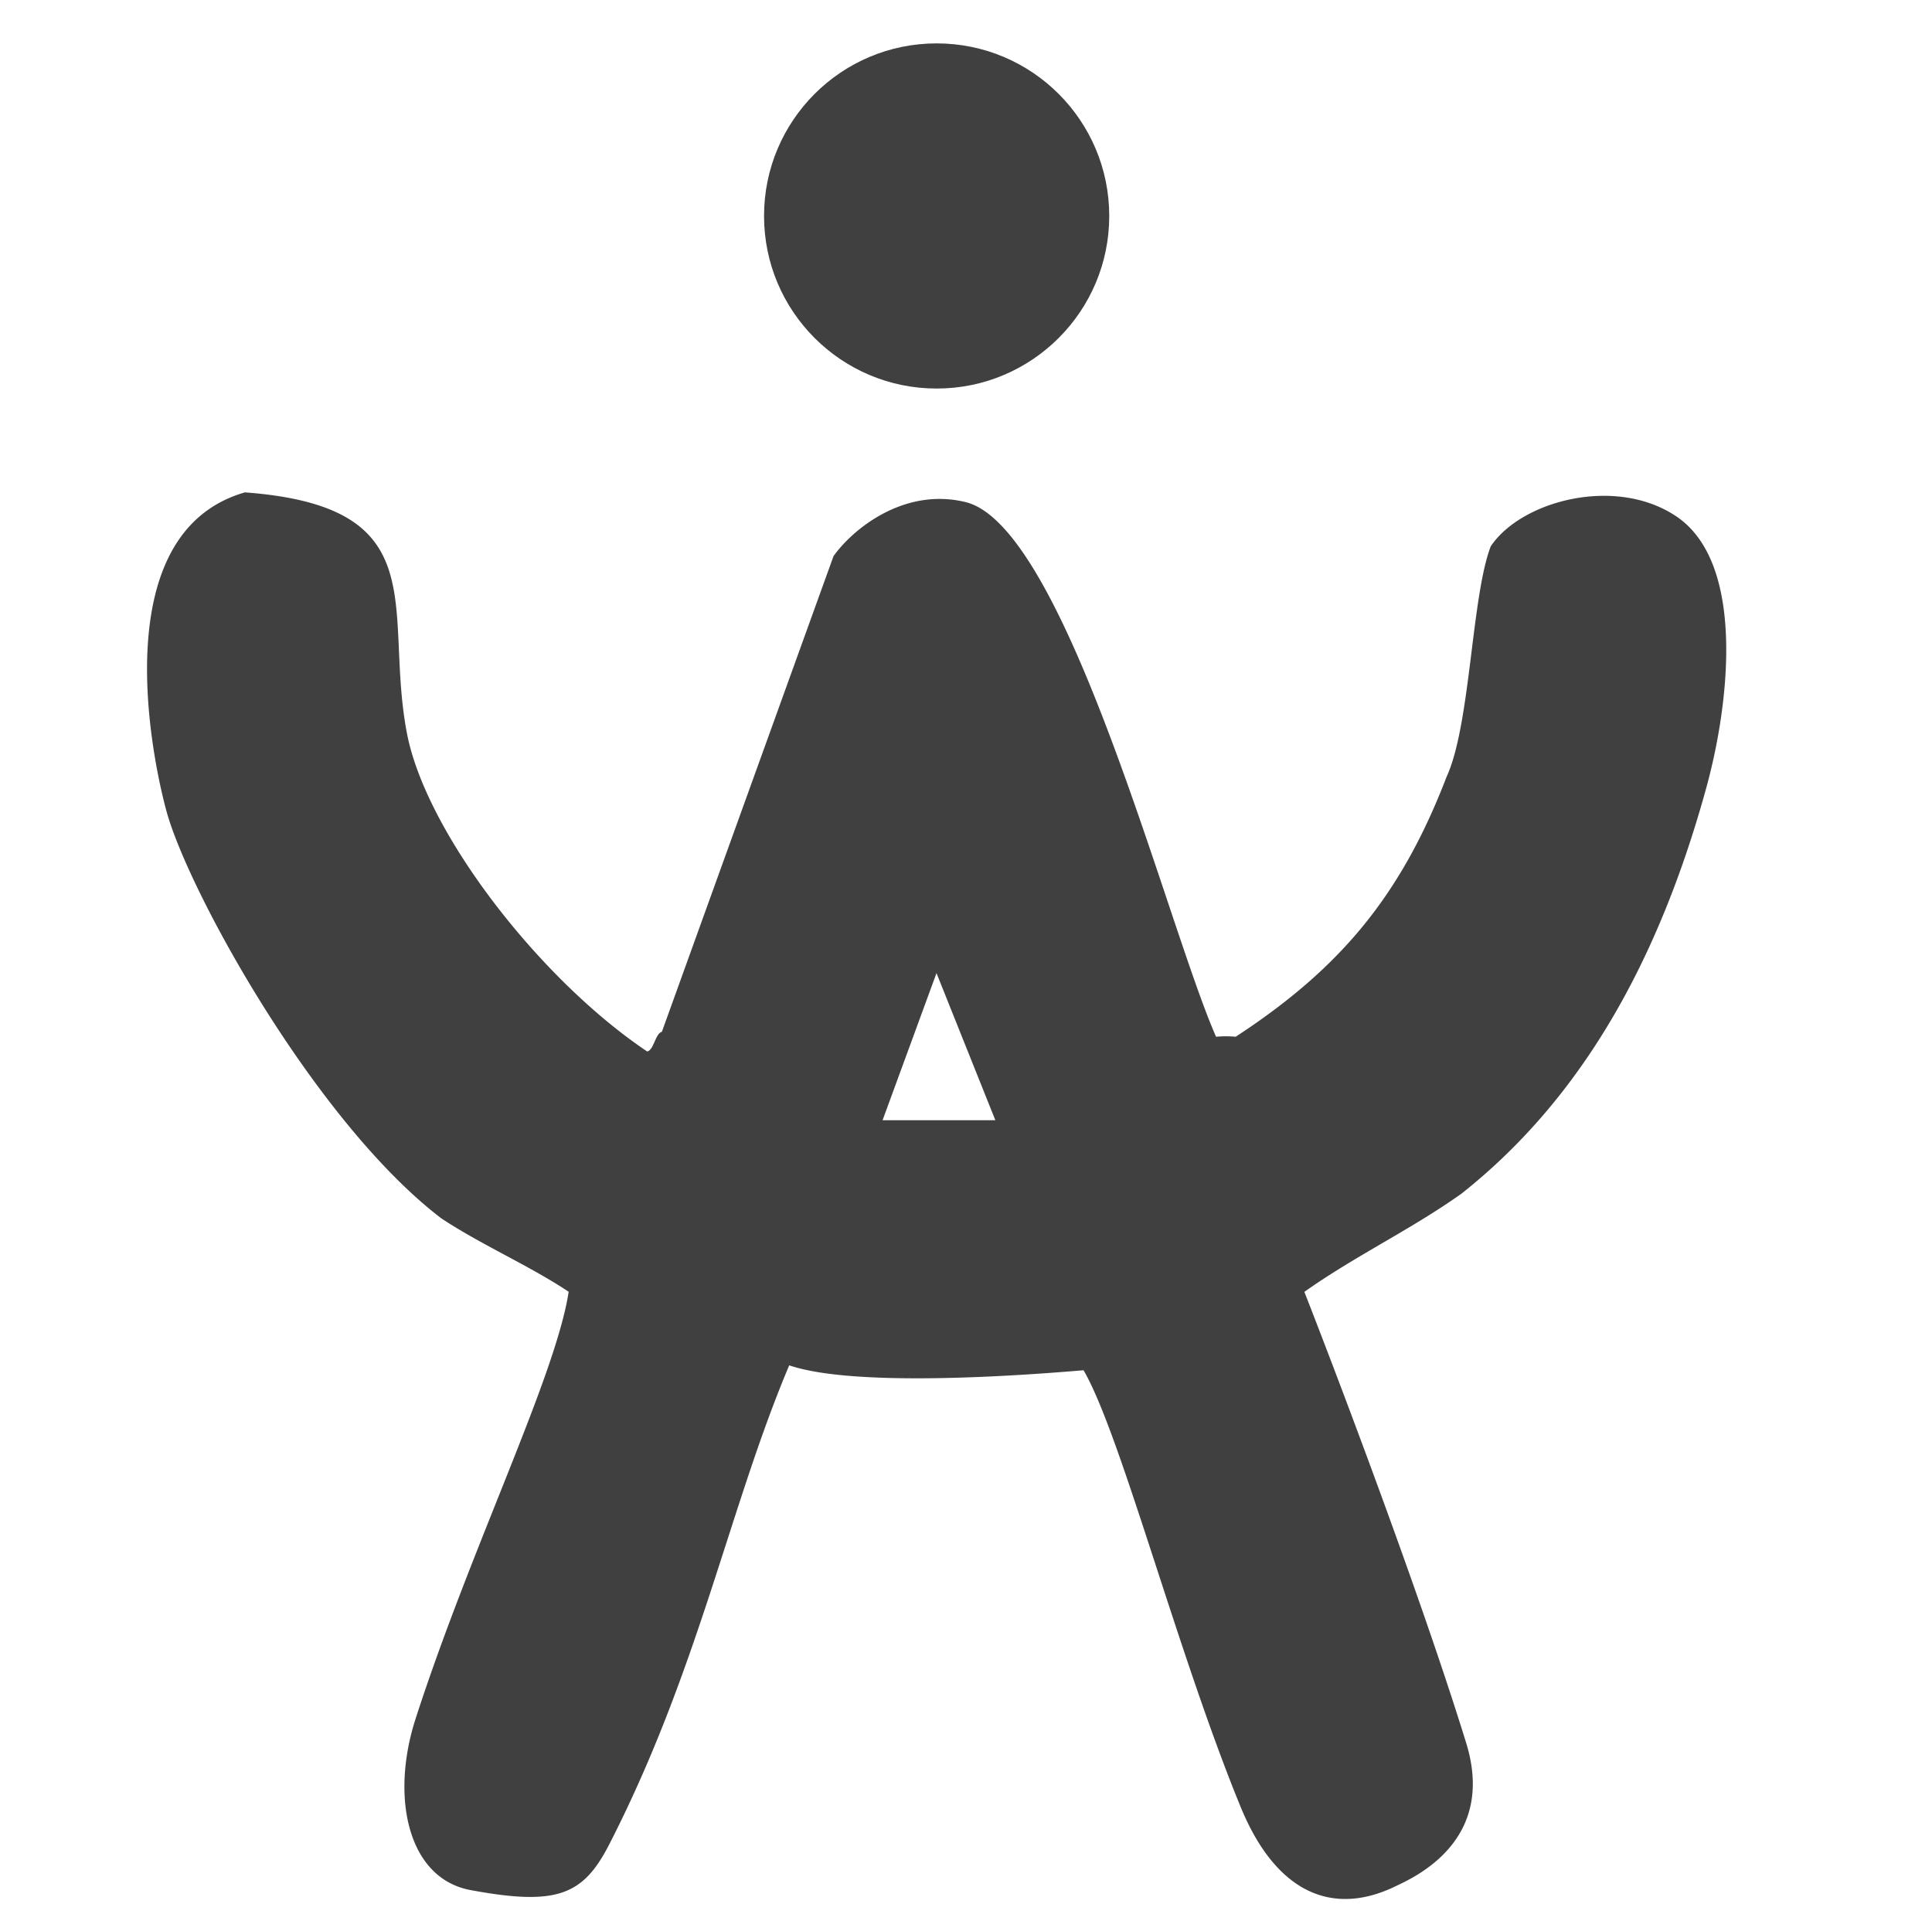
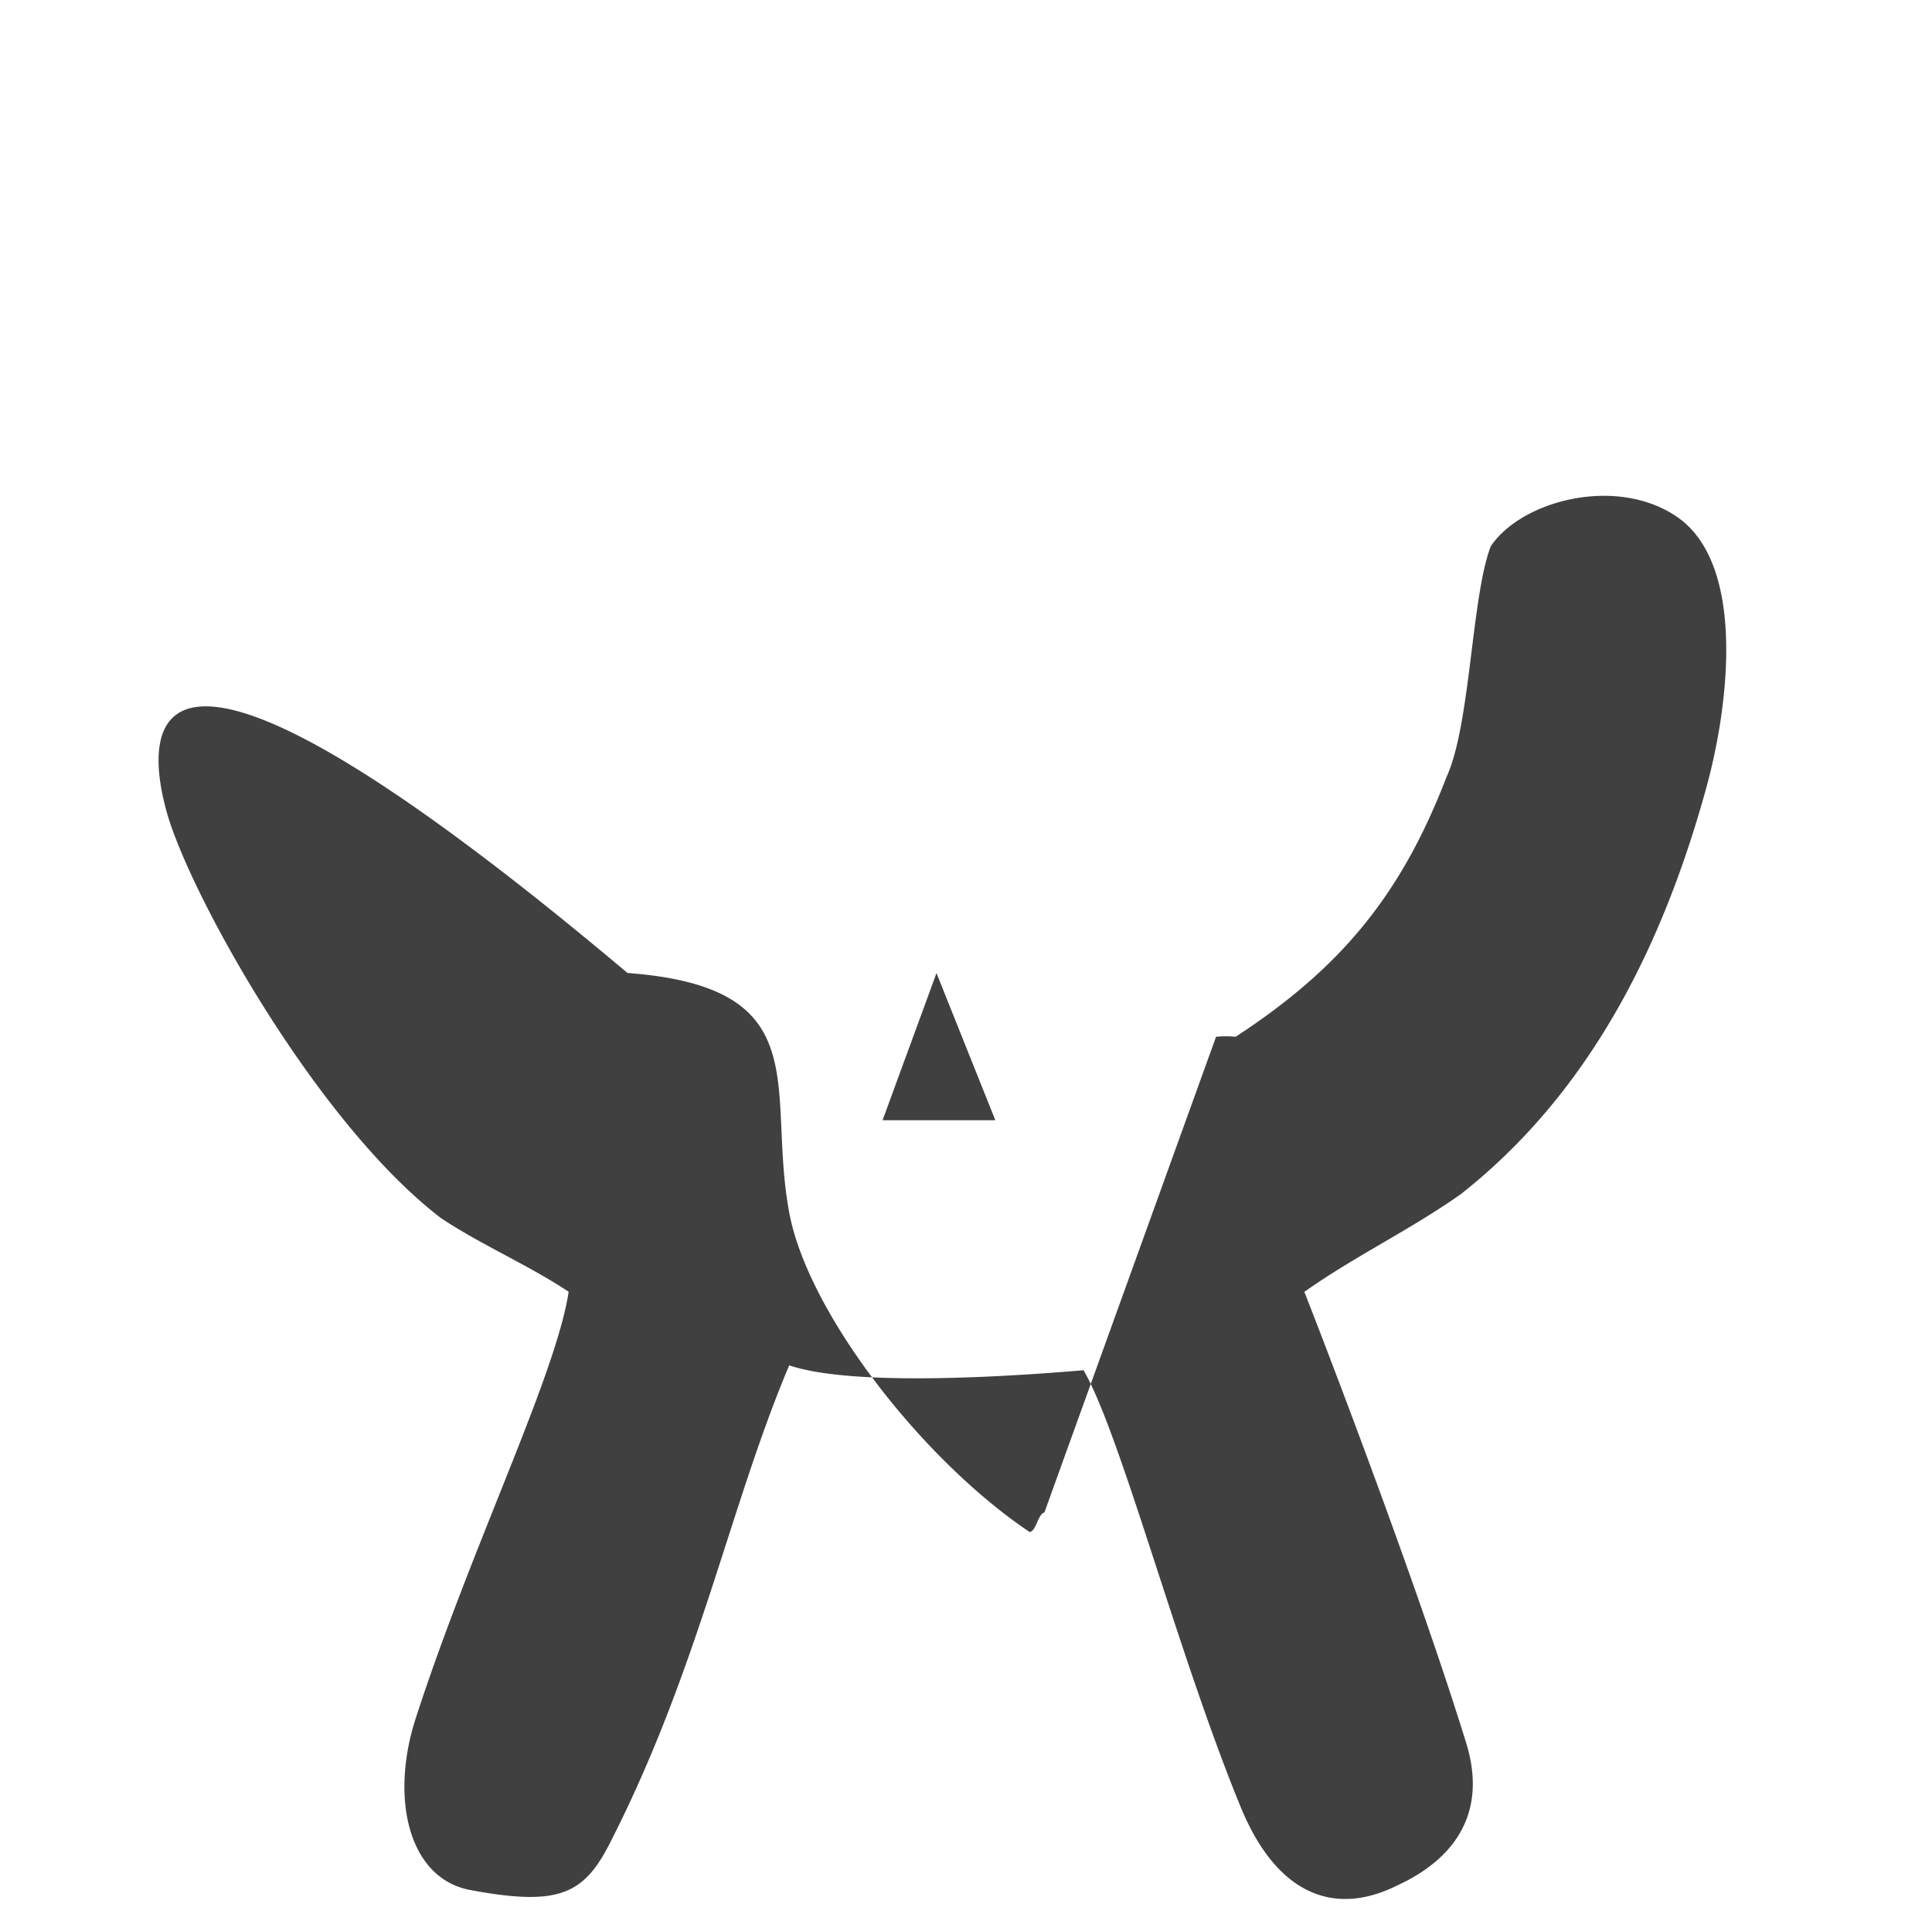
<svg xmlns="http://www.w3.org/2000/svg" id="_2" data-name="2" width="512" height="511.8" viewBox="0 0 512 511.8">
  <defs>
    <style>.cls-1,.cls-2{fill:#404040;}.cls-1{fill-rule:evenodd;}</style>
  </defs>
-   <path class="cls-1" d="M444.45,137c-16.06-11-41.26-4.35-49.39,7.8-5.13,13.38-5.34,47.3-11.7,61.09-12.05,31.39-28.09,50.73-55.89,68.89a28.23,28.23,0,0,0-5.2,0c-12.84-29-39.59-134.95-66.29-141.68-16.08-4-29.73,6.8-35.09,14.3q-22.74,63-45.49,126.08c-1.74.43-2.14,4.91-3.9,5.2-28.57-19.18-58.72-58.17-63.69-84.49-6.22-32.9,8.12-59.89-42.9-63.69C27.74,141.19,40.27,200.94,44.12,215c5.81,21.27,39.54,82.48,72.79,107.88,10.39,6.93,23.39,12.56,33.79,19.49-3.4,22.33-25.9,67.77-40.56,113.16-6.76,20.94-2,42.35,14.56,45.42,23.26,4.32,30,1.27,37-12.59,23.5-46.06,31.68-89.19,47.45-126.49,16.89,5.76,59.33,2.9,78,1.3C297,380.09,312,438,328.77,478.88c9.25,22.59,24.28,29.49,41.59,20.8,14.27-6.56,24.12-18.47,18.2-37.7-12-38.88-34.11-97.17-42.89-119.58,13.43-9.53,28.16-16.46,41.59-26,32.21-25.45,52.51-62.31,65-107.88C458.35,186.23,462.53,149.47,444.45,137ZM233.89,296.91l14.29-39,15.6,39Z" />
-   <circle class="cls-2" cx="248.22" cy="57.24" r="45.74" />
+   <path class="cls-1" d="M444.45,137c-16.06-11-41.26-4.35-49.39,7.8-5.13,13.38-5.34,47.3-11.7,61.09-12.05,31.39-28.09,50.73-55.89,68.89a28.23,28.23,0,0,0-5.2,0q-22.74,63-45.49,126.08c-1.74.43-2.14,4.91-3.9,5.2-28.57-19.18-58.72-58.17-63.69-84.49-6.22-32.9,8.12-59.89-42.9-63.69C27.74,141.19,40.27,200.94,44.12,215c5.81,21.27,39.54,82.48,72.79,107.88,10.39,6.93,23.39,12.56,33.79,19.49-3.4,22.33-25.9,67.77-40.56,113.16-6.76,20.94-2,42.35,14.56,45.42,23.26,4.32,30,1.27,37-12.59,23.5-46.06,31.68-89.19,47.45-126.49,16.89,5.76,59.33,2.9,78,1.3C297,380.09,312,438,328.77,478.88c9.25,22.59,24.28,29.49,41.59,20.8,14.27-6.56,24.12-18.47,18.2-37.7-12-38.88-34.11-97.17-42.89-119.58,13.43-9.53,28.16-16.46,41.59-26,32.21-25.45,52.51-62.31,65-107.88C458.35,186.23,462.53,149.47,444.45,137ZM233.89,296.91l14.29-39,15.6,39Z" />
</svg>